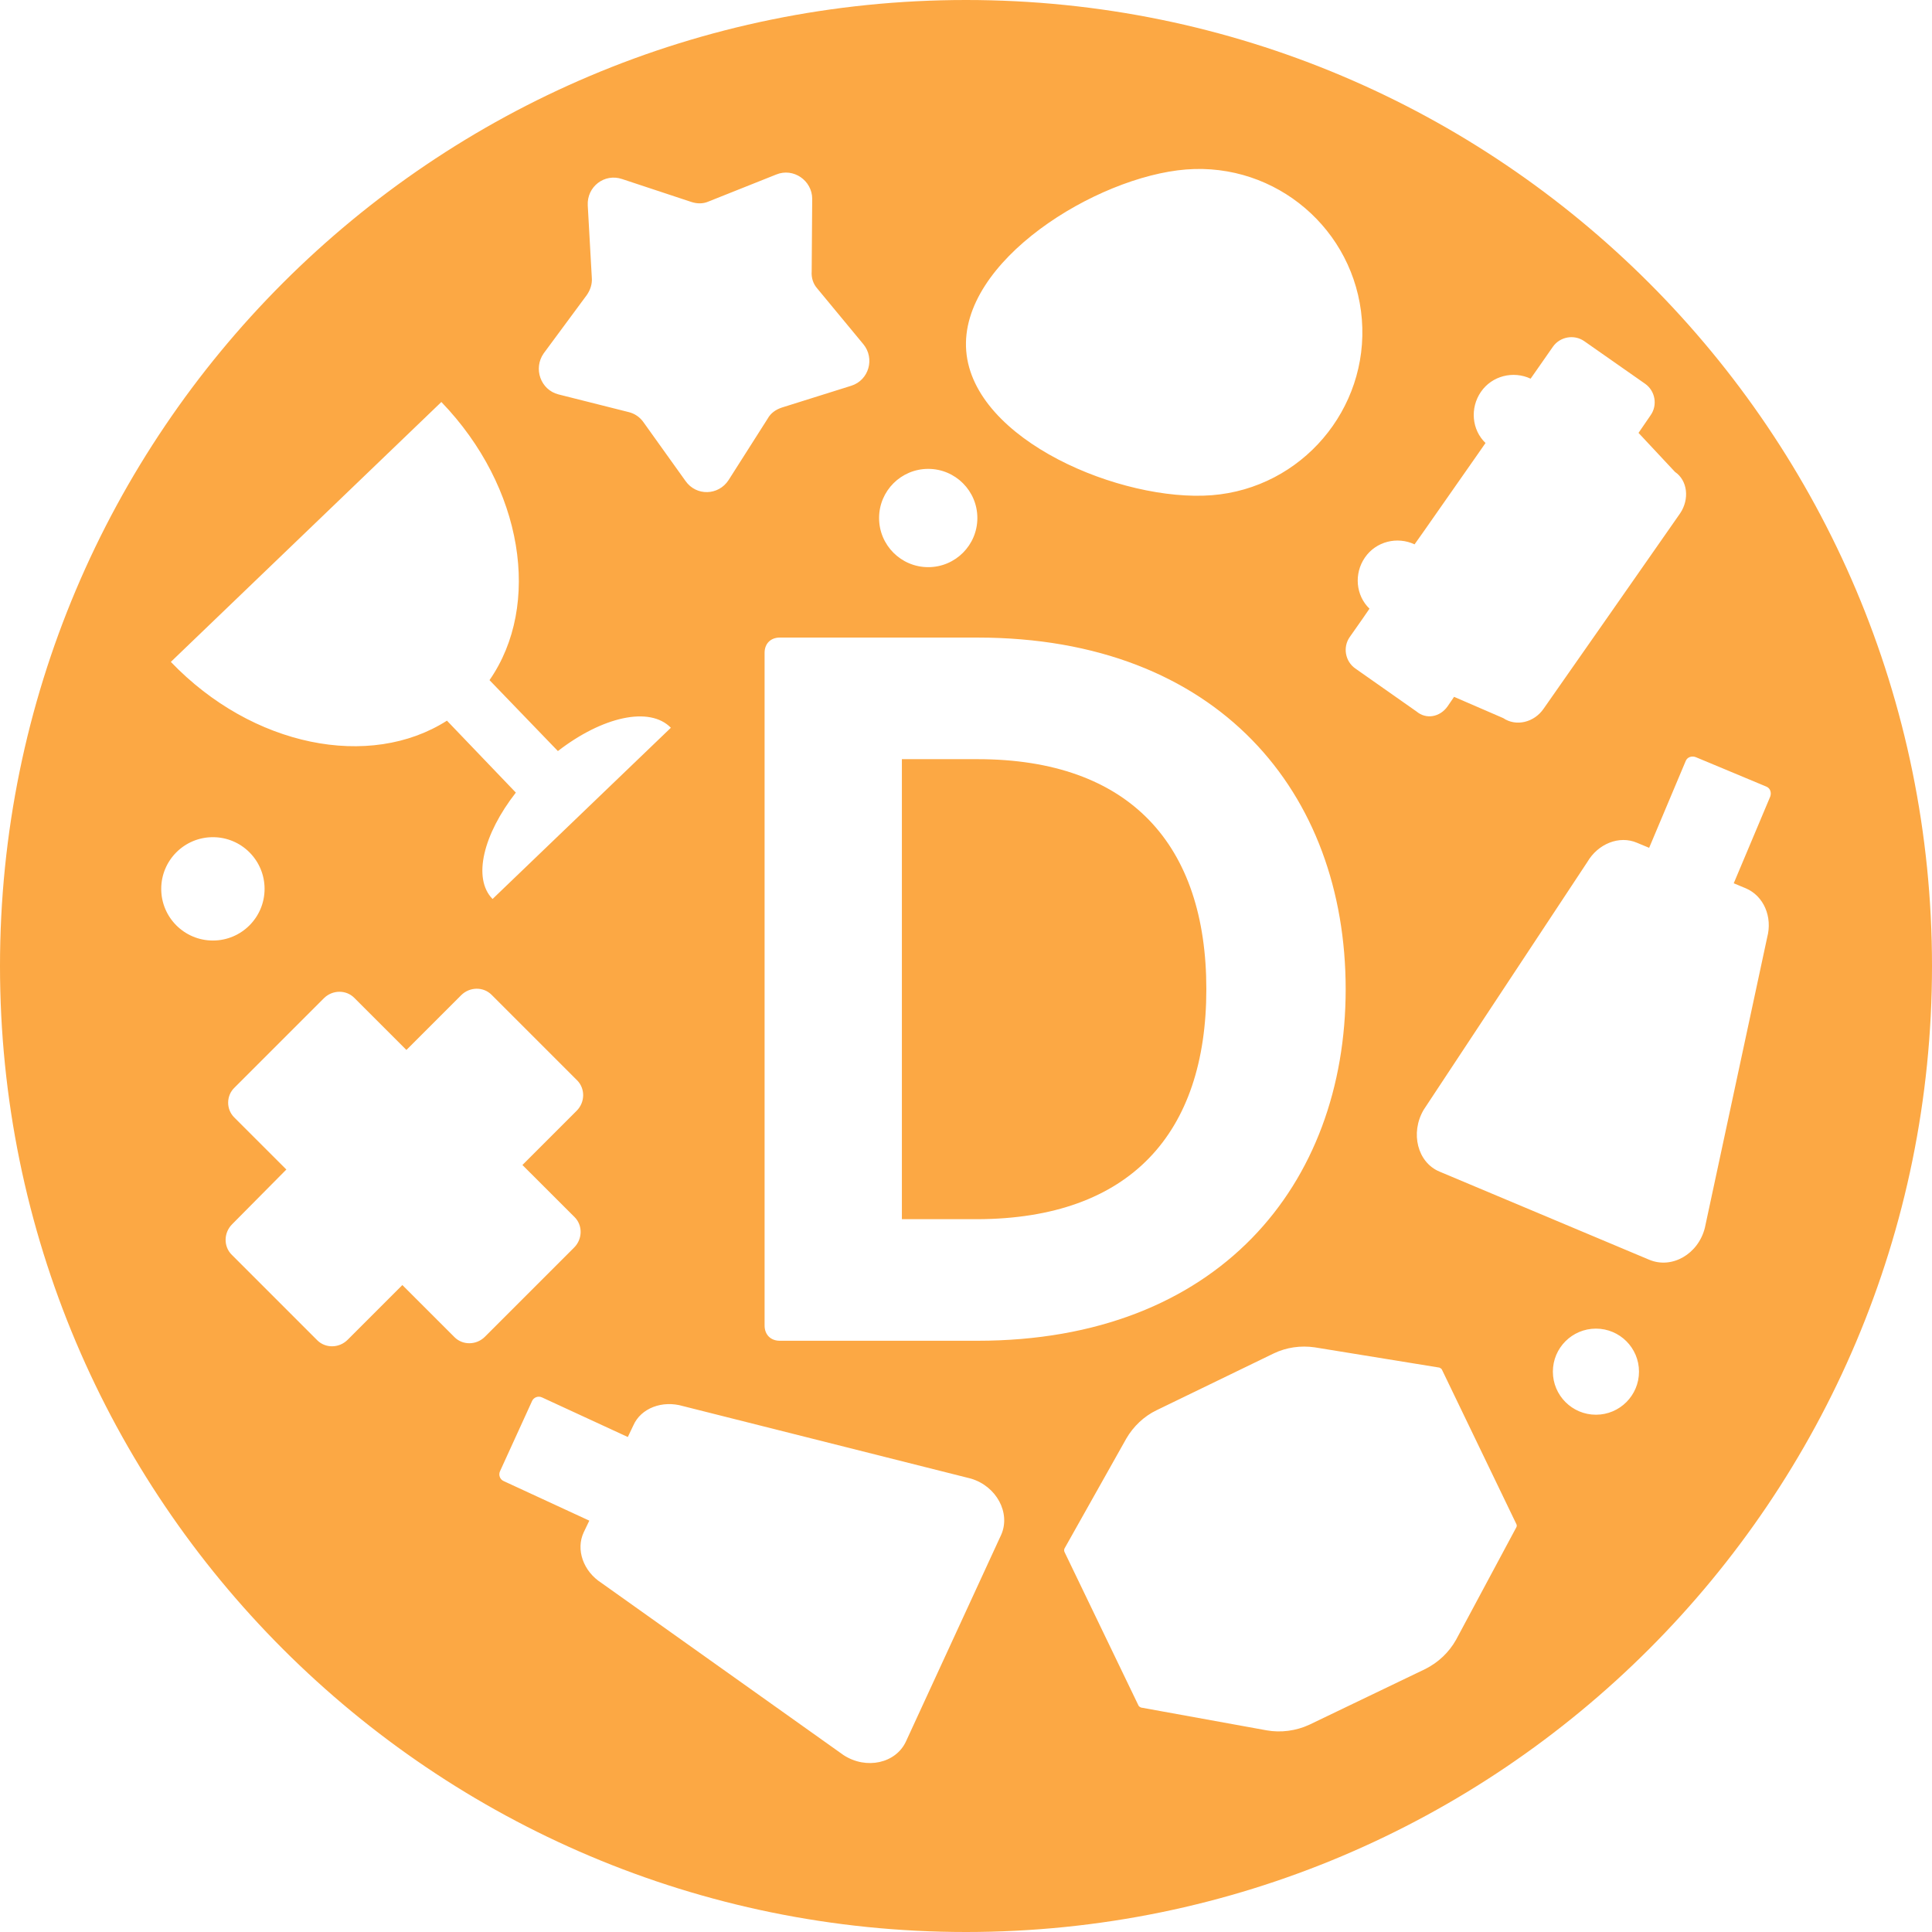
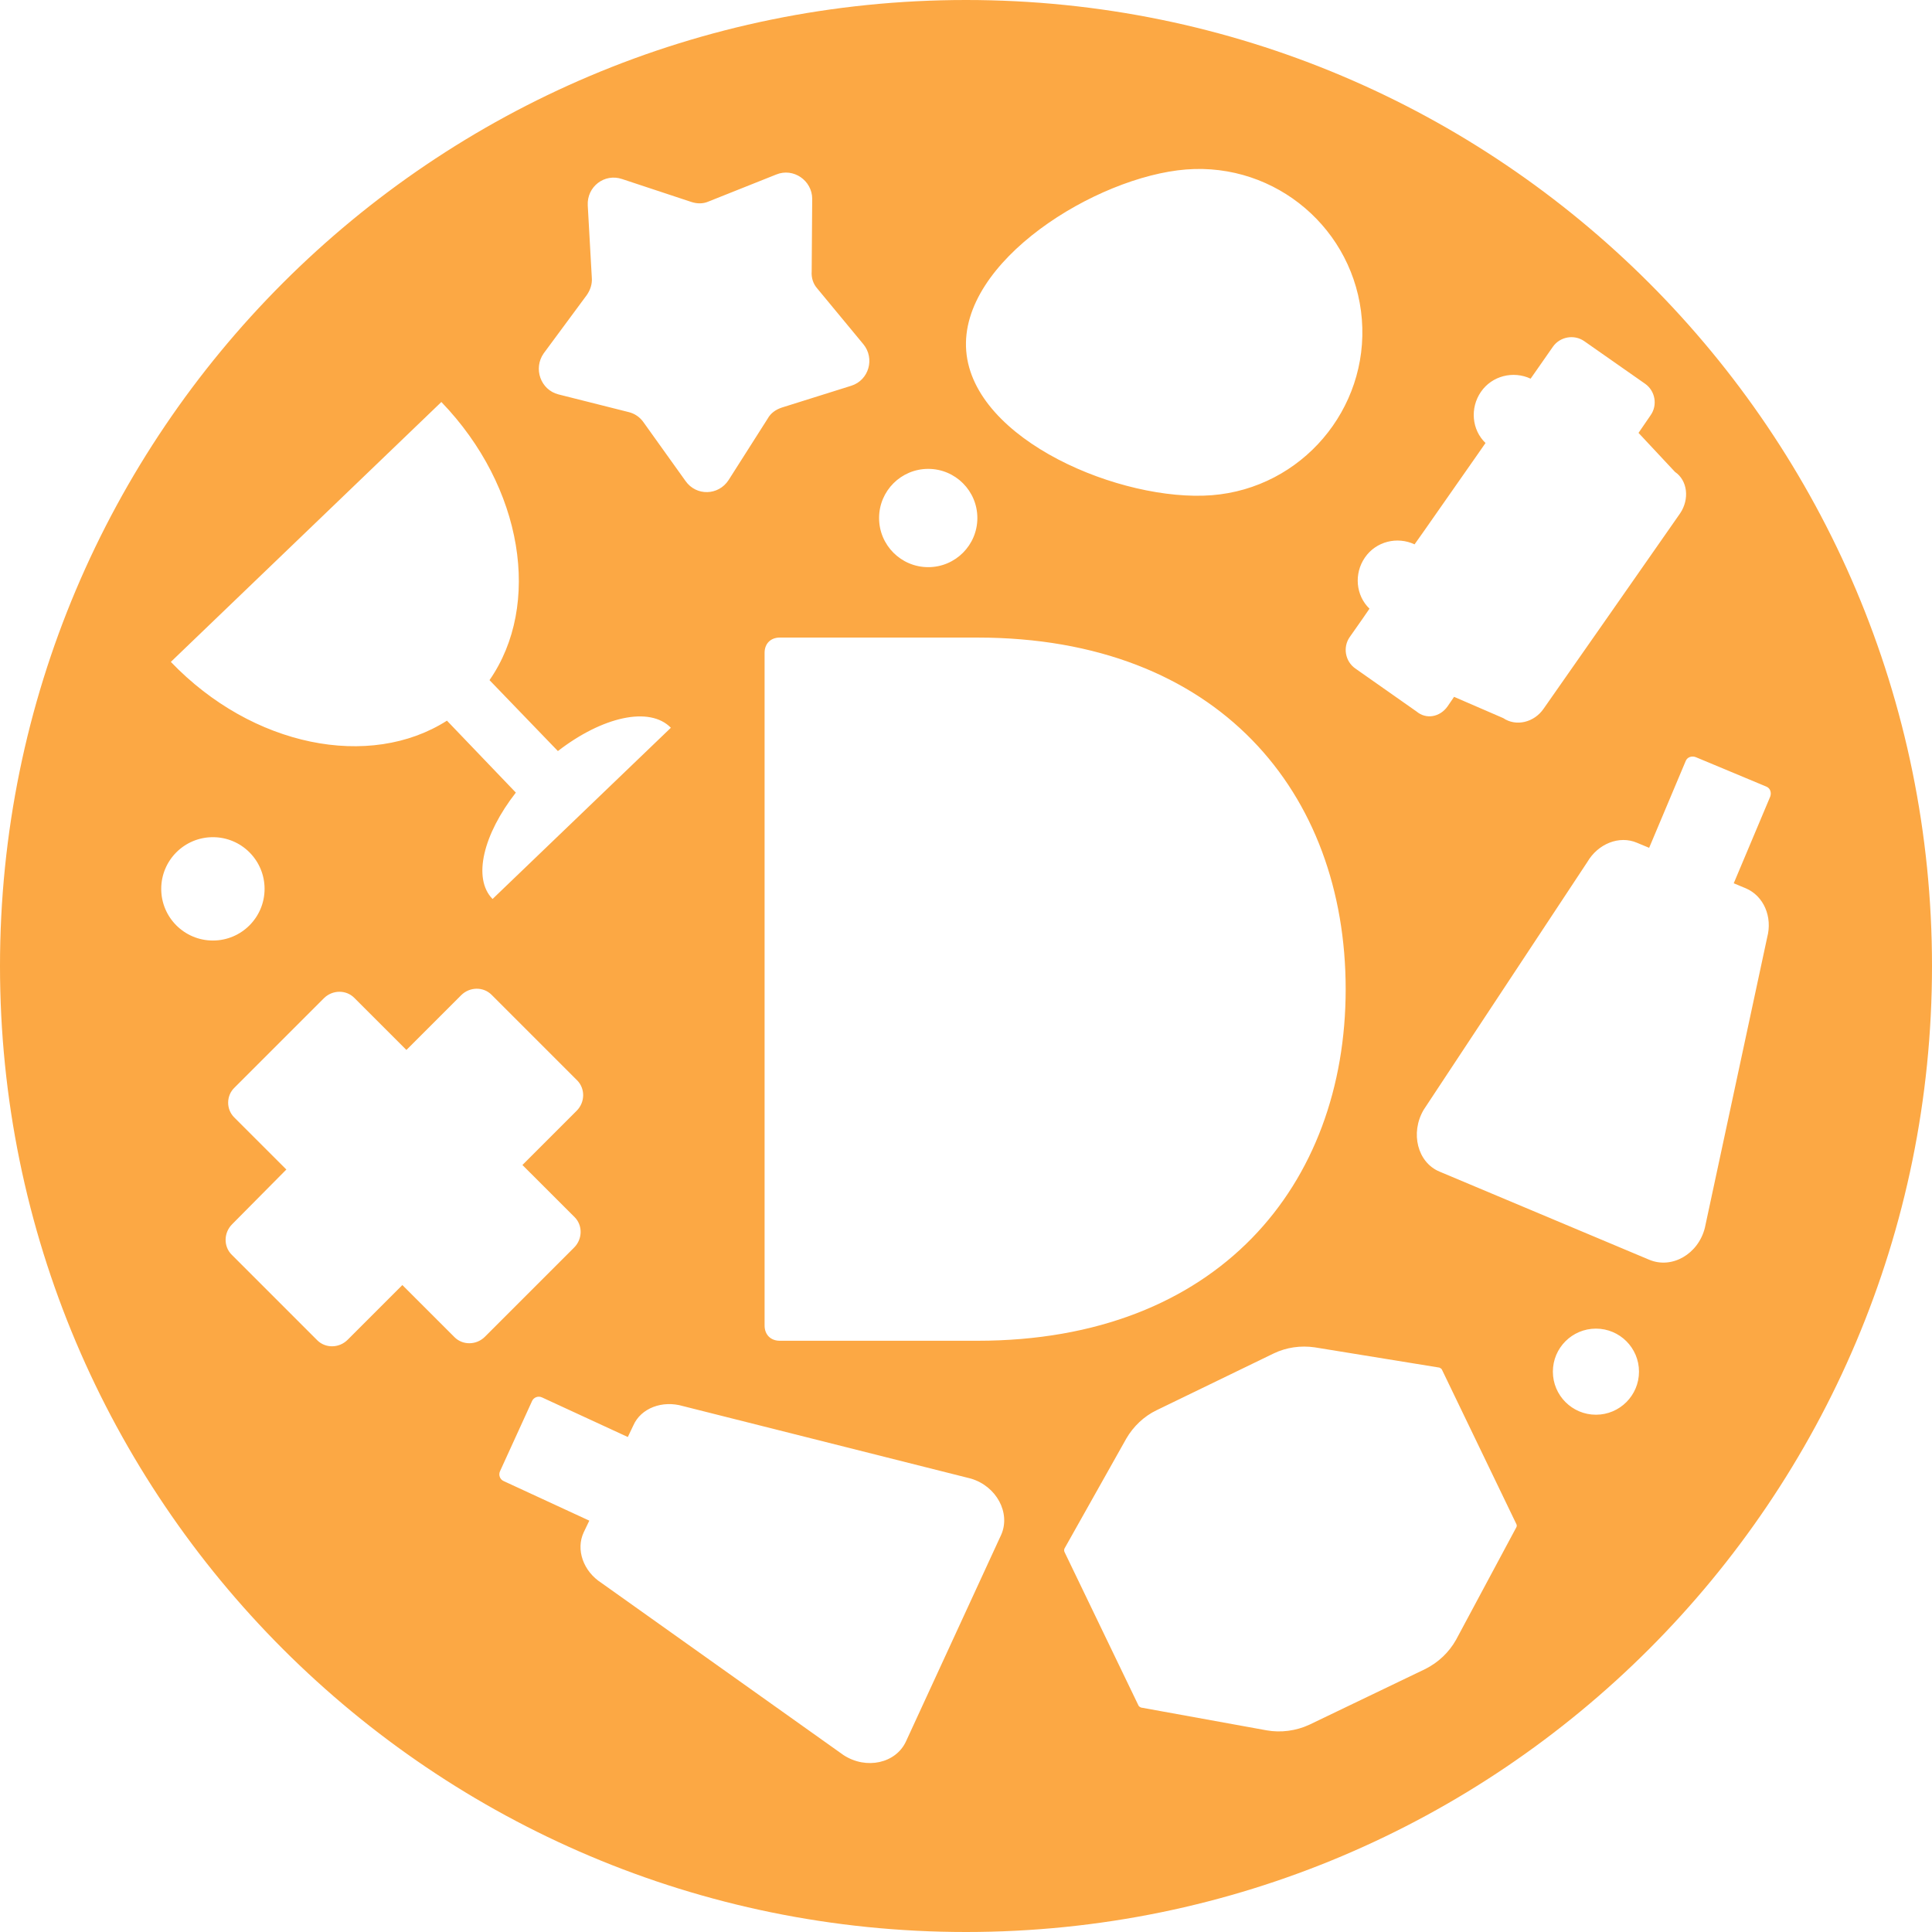
<svg xmlns="http://www.w3.org/2000/svg" version="1.1" id="LogoMark" x="0px" y="0px" width="256px" height="256px" viewBox="0 0 256 256" enable-background="new 0 0 256 256" xml:space="preserve">
  <path fill="#fca844" d="M128,0C57.304,0,0,57.304,0,128c0,70.691,57.304,128,128,128c70.691,0,128-57.309,128-128C256,57.304,198.691,0,128,0z   M187.436,72.13l1.143-1.613l7.184-10.271l1.075-1.544c-1.817-1.743-2.084-4.631-0.608-6.779c1.479-2.148,4.301-2.819,6.584-1.746  l0.938-1.342l2.014-2.887c0.94-1.342,2.819-1.677,4.161-0.738l8.056,5.64c1.342,0.94,1.679,2.819,0.74,4.161l-1.611,2.35  l4.832,5.169c1.681,1.142,1.947,3.625,0.672,5.504l-9.467,13.561l-8.592,12.286c-1.275,1.879-3.691,2.415-5.367,1.275l-6.517-2.821  l-0.871,1.277c-1.004,1.409-2.821,1.744-4.098,0.67l-8.121-5.706c-1.341-0.94-1.679-2.819-0.737-4.163l1.742-2.483l0.875-1.275  c-1.813-1.746-2.083-4.631-0.604-6.779C182.336,71.726,185.152,71.055,187.436,72.13z M157.162,22.456  c11.949-0.939,22.354,7.988,23.292,19.869c0.94,11.883-7.983,22.354-19.866,23.293c-11.949,0.939-31.619-7.25-32.559-19.131  C127.09,34.606,145.279,23.396,157.162,22.456z M178.309,131.07c0,25.912-16.916,46.588-48.803,46.588h-26.181  c-1.208,0-2.013-0.809-2.013-2.018V86.495c0-1.208,0.804-2.014,2.013-2.014h26.181C161.458,84.481,178.309,105.09,178.309,131.07z   M122.994,62.129c3.596,0,6.511,2.915,6.511,6.511c0,3.596-2.915,6.511-6.511,6.511c-3.596,0-6.511-2.915-6.511-6.511  C116.483,65.044,119.398,62.129,122.994,62.129z M72.042,46.821l5.706-7.719c0.471-0.673,0.737-1.477,0.671-2.283l-0.538-9.598  c-0.133-2.485,2.217-4.298,4.567-3.491l9.129,3.021c0.804,0.269,1.61,0.269,2.35-0.066l8.927-3.559  c2.281-0.939,4.767,0.806,4.767,3.223l-0.069,9.598c-0.065,0.874,0.204,1.68,0.742,2.284l6.108,7.383  c1.543,1.879,0.739,4.767-1.611,5.504l-9.198,2.888c-0.804,0.269-1.477,0.737-1.879,1.477l-5.169,8.123  c-1.342,2.079-4.296,2.147-5.707,0.133l-5.571-7.788c-0.471-0.671-1.142-1.14-1.948-1.342l-9.329-2.35  C71.64,51.655,70.634,48.836,72.042,46.821z M58.483,53.267c10.875,11.279,13.292,26.919,6.379,36.854l9.061,9.398  c5.908-4.565,12.152-5.975,14.971-3.088l-23.629,22.69c-2.686-2.752-1.209-8.594,3.087-14.098l-9.129-9.531  c-10.204,6.51-25.777,3.489-36.586-7.787L58.483,53.267z M21.363,117.778c0-3.781,3.066-6.847,6.847-6.847  c3.782,0,6.847,3.065,6.847,6.847c0,3.782-3.065,6.847-6.847,6.847C24.429,124.625,21.363,121.56,21.363,117.778z M60.23,177.188  l-6.915-6.912l-7.248,7.25c-1.142,1.142-2.954,1.142-4.029,0.066l-11.344-11.346c-1.076-1.071-1.076-2.887,0.066-4.029l7.184-7.25  l-6.915-6.912c-1.075-1.072-1.075-2.888,0.067-3.963l11.814-11.813c1.142-1.141,2.954-1.141,4.027-0.066l6.915,6.912l7.25-7.25  c1.142-1.141,2.954-1.141,4.027-0.066l11.346,11.346c1.073,1.076,1.073,2.888-0.067,4.029l-7.183,7.184l6.915,6.912  c1.073,1.07,1.073,2.888-0.067,4.029l-11.814,11.813C63.118,178.264,61.305,178.264,60.23,177.188z M132.662,203.367l-12.621,27.392  c-1.343,2.884-5.237,3.759-8.258,1.808l-32.087-22.819c-2.416-1.546-3.423-4.431-2.348-6.713l0.738-1.541l-11.344-5.242  c-0.471-0.2-0.74-0.8-0.471-1.342l4.229-9.263c0.202-0.472,0.806-0.738,1.344-0.472l11.344,5.237l0.737-1.545  c1.008-2.284,3.827-3.355,6.579-2.551l38.13,9.601C132.055,196.925,133.938,200.482,132.662,203.367z M200.93,202.359l-7.988,14.908  c-0.938,1.674-2.35,3.017-4.096,3.892l-15.371,7.384c-1.744,0.803-3.758,1.075-5.637,0.736l-16.65-3.021  c-0.133-0.067-0.267-0.134-0.332-0.267l-9.801-20.342c-0.068-0.133-0.068-0.334-0.002-0.467l8.188-14.565  c0.937-1.617,2.35-2.959,4.028-3.763l15.506-7.518c1.679-0.805,3.558-1.076,5.438-0.805l16.518,2.684  c0.133,0.067,0.267,0.133,0.332,0.268l9.867,20.475C200.996,202.092,200.996,202.225,200.93,202.359z M211.471,187.458  c-3.148,0-5.707-2.554-5.707-5.708c0-3.15,2.557-5.7,5.707-5.7s5.704,2.55,5.704,5.7  C217.175,184.904,214.621,187.458,211.471,187.458z M231.338,117.71c2.35,1.006,3.557,3.758,2.82,6.512l-8.254,38.469  c-0.875,3.488-4.367,5.5-7.383,4.227l-27.791-11.68c-2.893-1.209-3.897-5.104-2.084-8.188l21.684-32.829  c1.408-2.417,4.229-3.558,6.574-2.552l1.617,0.671l4.834-11.481c0.199-0.535,0.799-0.737,1.342-0.535l9.328,3.894  c0.537,0.2,0.738,0.804,0.537,1.342l-4.832,11.479L231.338,117.71z" />
-   <path fill="#fca844" d="M129.506,100.593h-10.002v60.957h10.002c20.207-0.067,30.34-11.35,30.34-30.479  C159.846,111.937,149.713,100.593,129.506,100.593z" />
</svg>